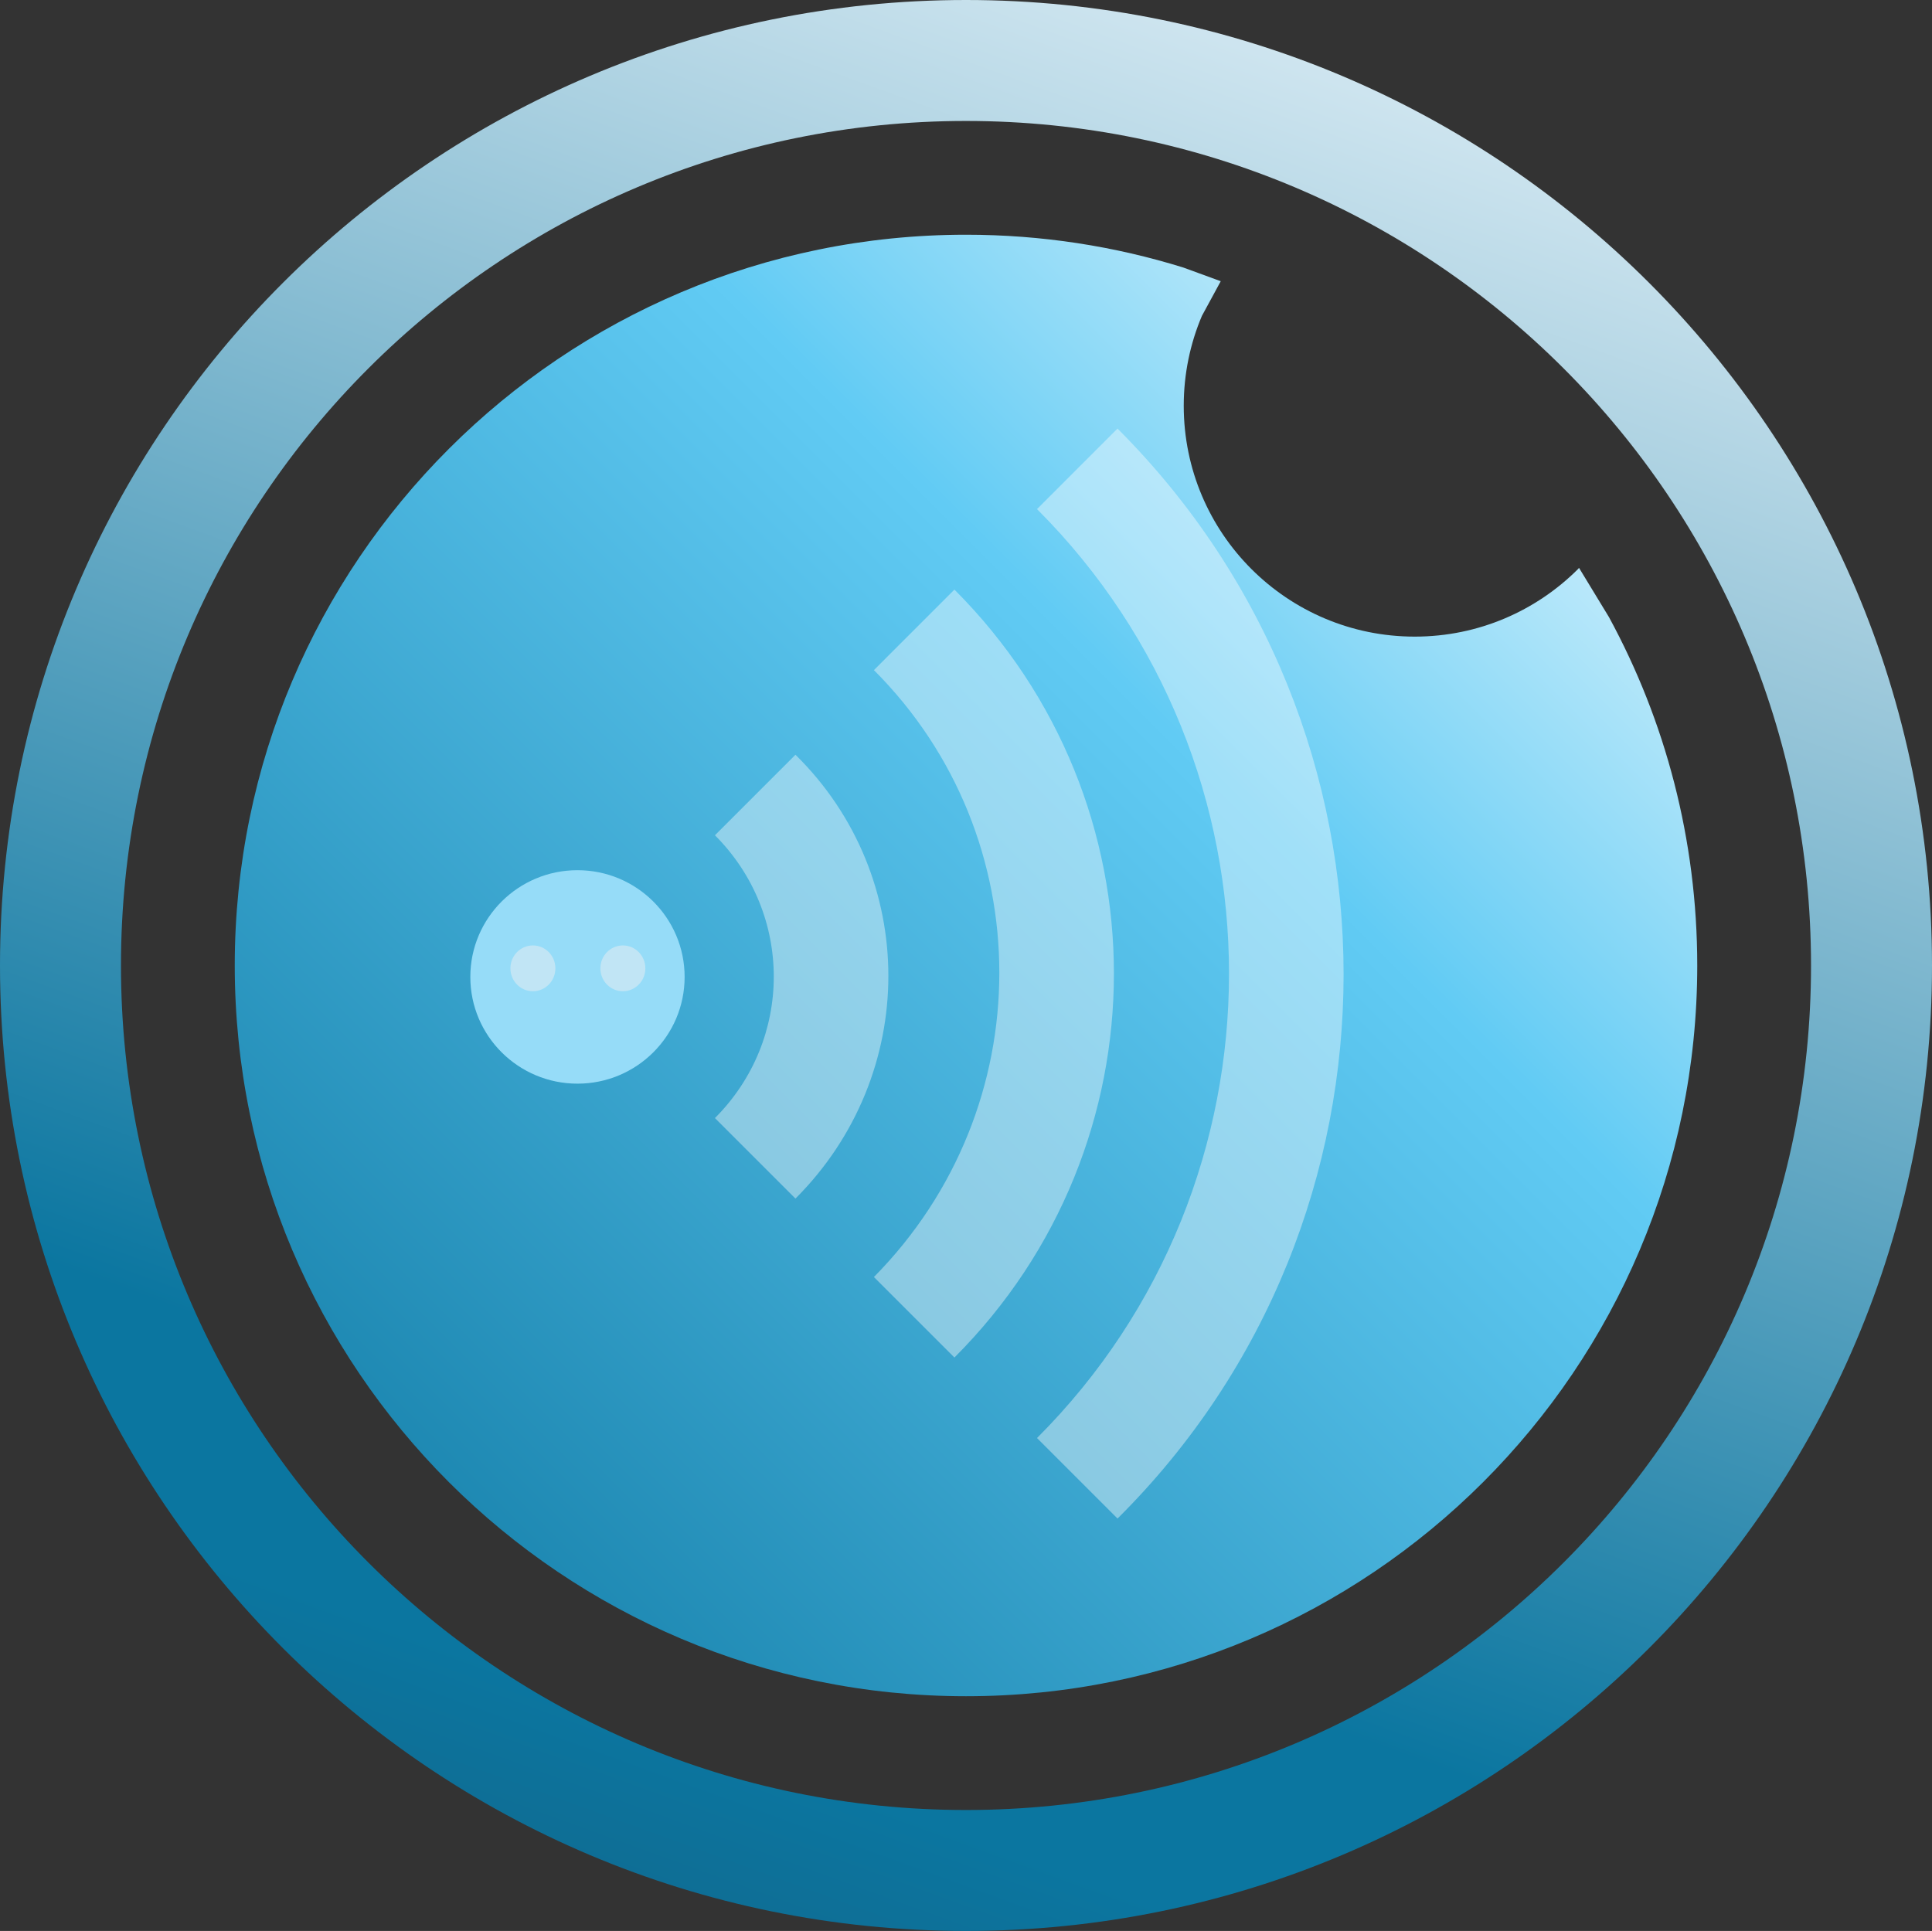
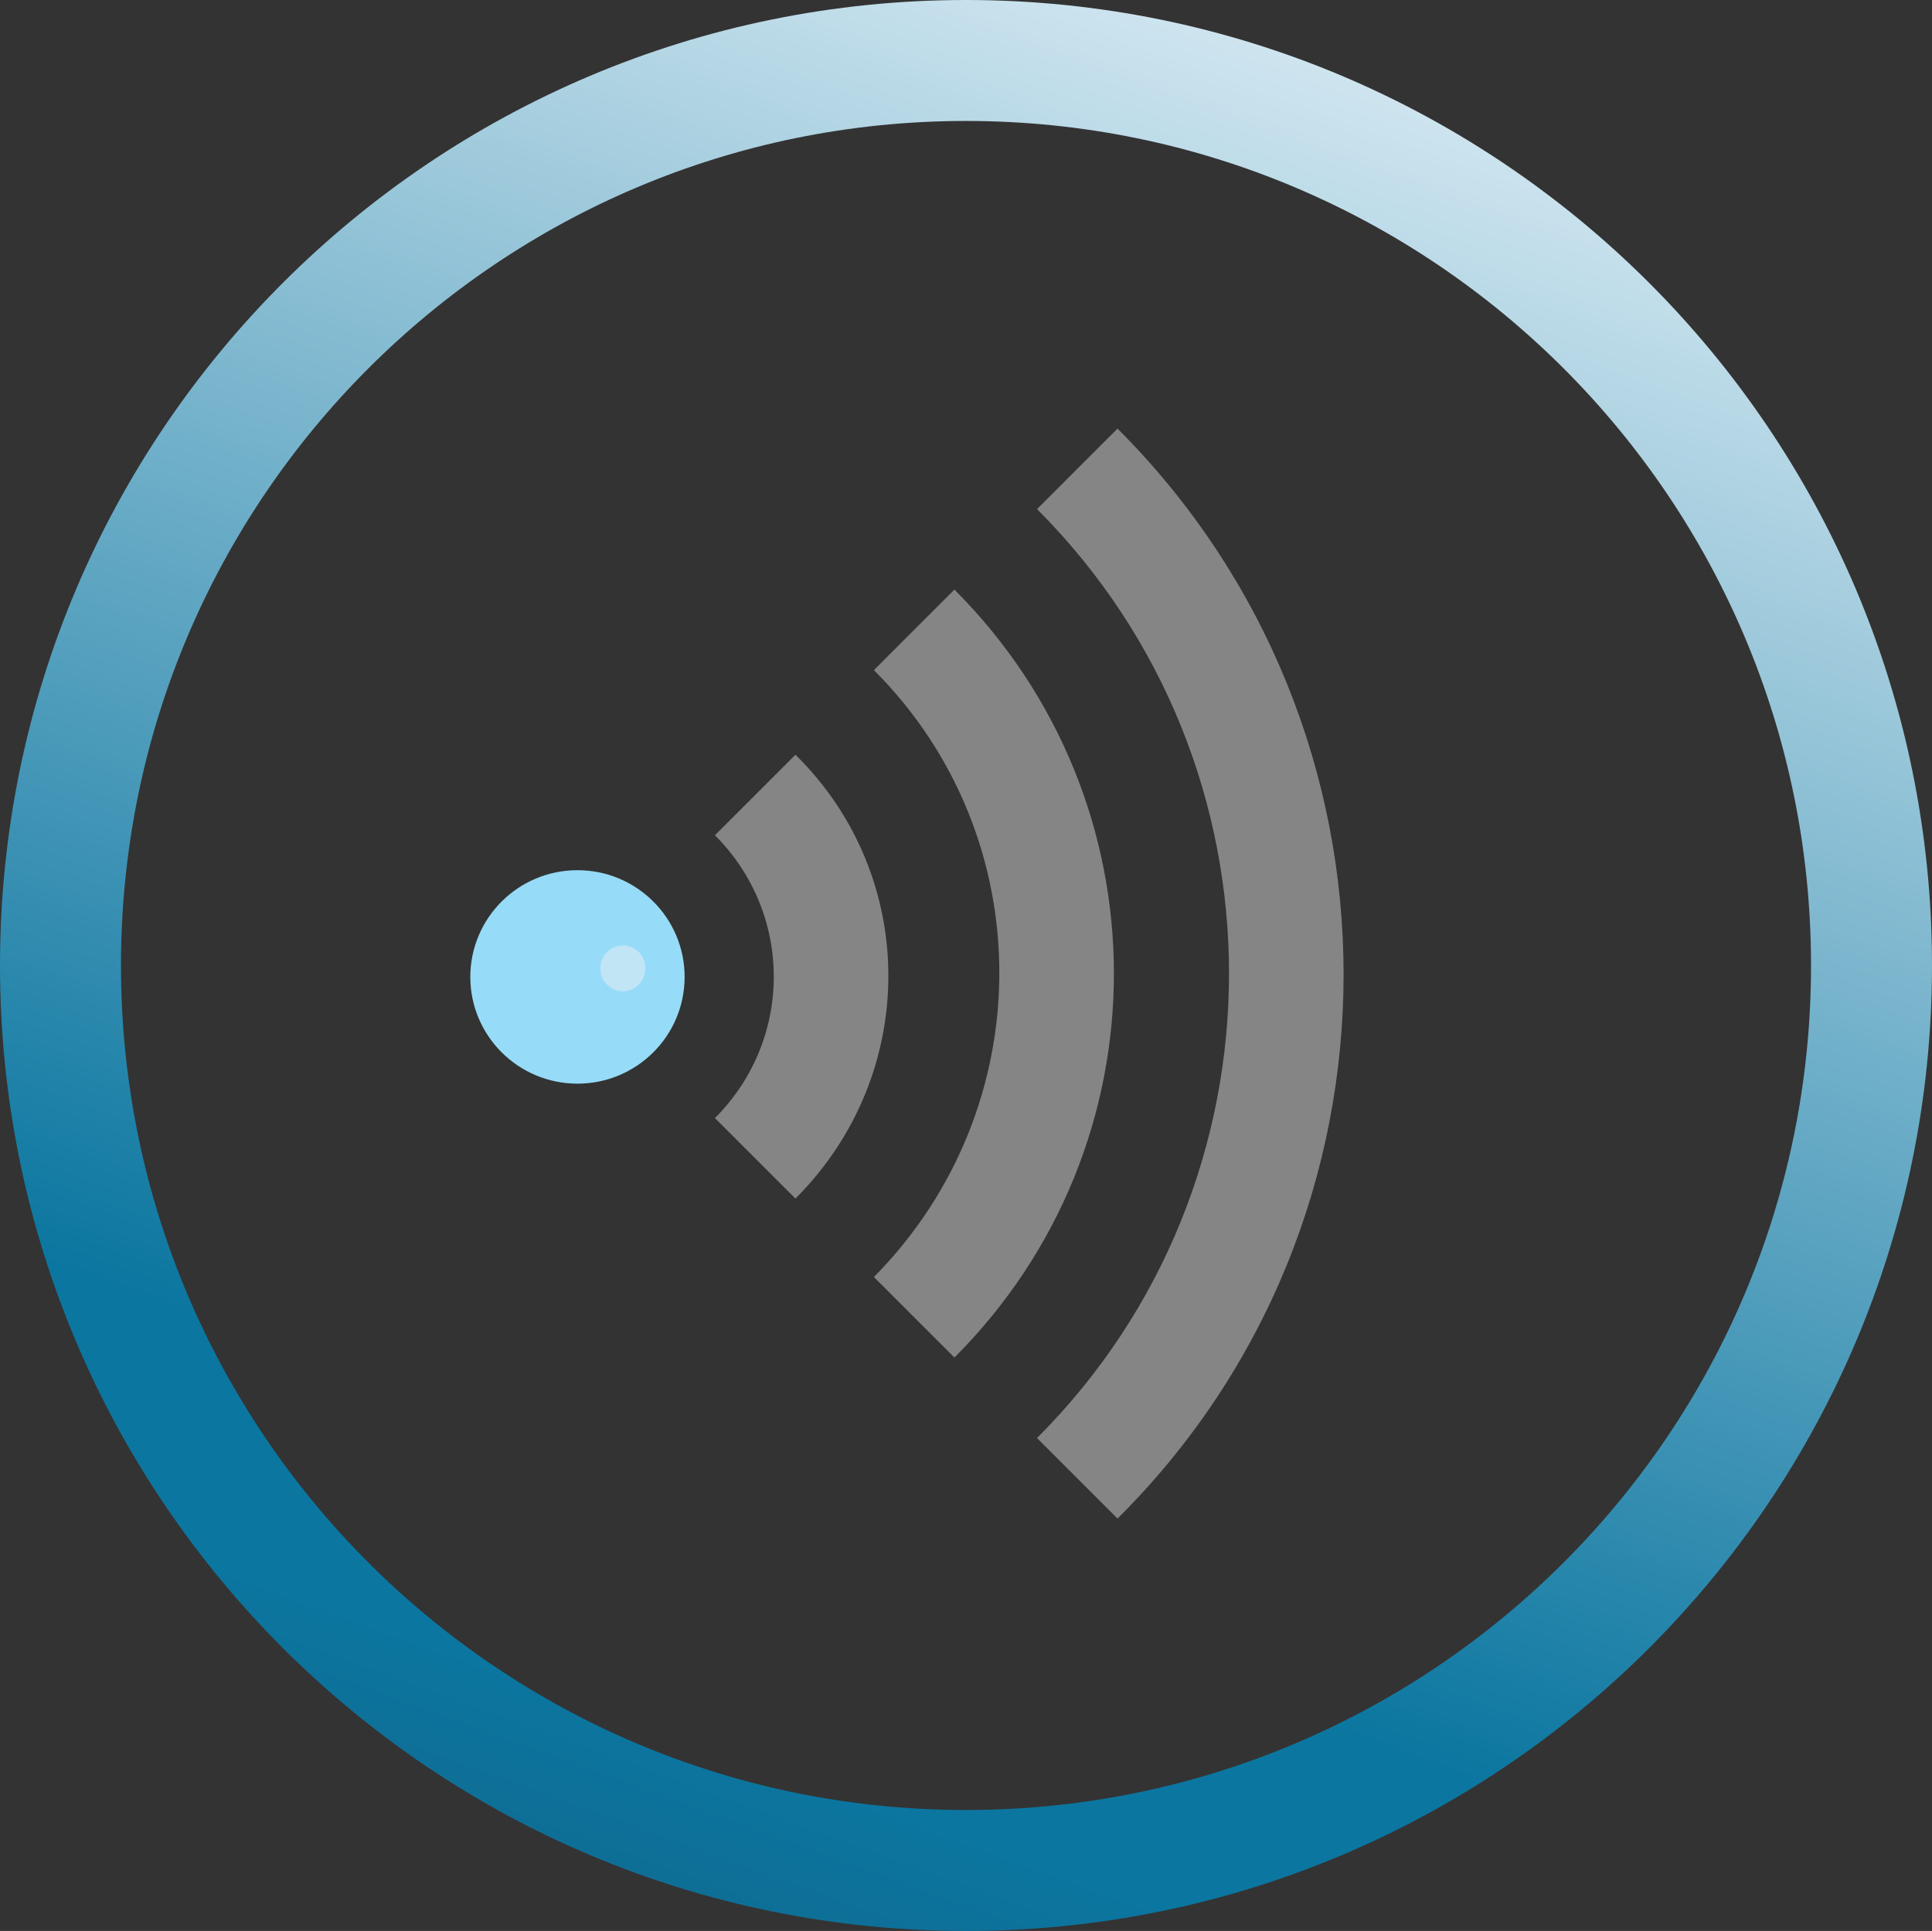
<svg xmlns="http://www.w3.org/2000/svg" width="2362" height="2361" xml:space="preserve" overflow="hidden">
  <rect width="100%" height="100%" fill="#333333" stroke="none" />
  <defs>
    <clipPath id="clip0">
      <rect x="1019" y="57" width="2362" height="2361" />
    </clipPath>
    <linearGradient x1="3093.5" y1="343.5" x2="1306.5" y2="2131.5" gradientUnits="userSpaceOnUse" spreadMethod="reflect" id="fill1">
      <stop offset="0" stop-color="#FFFFFF" />
      <stop offset="0.35" stop-color="#61CBF4" />
      <stop offset="1" stop-color="#0B76A0" />
    </linearGradient>
    <linearGradient x1="2717.56" y1="-184.474" x2="1682.44" y2="2659.47" gradientUnits="userSpaceOnUse" spreadMethod="reflect" id="fill2">
      <stop offset="0" stop-color="#F0F8FD" />
      <stop offset="0.74" stop-color="#0B76A0" />
      <stop offset="0.83" stop-color="#0B76A0" />
      <stop offset="1" stop-color="#156082" />
    </linearGradient>
    <clipPath id="clip3">
      <rect x="1851" y="539" width="875" height="1423" />
    </clipPath>
    <clipPath id="clip4">
      <rect x="1851" y="539" width="875" height="1423" />
    </clipPath>
  </defs>
  <g clip-path="url(#clip0)" transform="translate(-1019 -57)">
-     <path d="M2200 344C2292.58 344 2381.87 358.064 2465.85 384.17L2511.44 400.846 2488.39 443.279C2474.1 477.047 2466.2 514.174 2466.2 553.145 2466.2 709.029 2592.64 835.398 2748.61 835.398 2826.6 835.398 2897.2 803.806 2948.3 752.728L2949.46 751.329 2986.1 811.605C3054.91 938.208 3094 1083.29 3094 1237.5 3094 1730.97 2693.74 2131 2200 2131 1706.26 2131 1306 1730.97 1306 1237.5 1306 744.034 1706.26 344 2200 344Z" fill="url(#fill1)" fill-rule="evenodd" />
    <path d="M1019 1237.5C1019 585.528 1547.75 57 2200 57 2852.25 57 3381 585.528 3381 1237.5 3381 1889.47 2852.25 2418 2200 2418 1547.75 2418 1019 1889.47 1019 1237.5ZM1166.89 1237.5C1166.89 1807.79 1629.43 2270.11 2200 2270.11 2770.57 2270.11 3233.11 1807.79 3233.11 1237.5 3233.11 667.207 2770.57 204.894 2200 204.894 1629.43 204.894 1166.89 667.207 1166.89 1237.5Z" fill="url(#fill2)" fill-rule="evenodd" />
    <g clip-path="url(#clip3)">
      <g clip-path="url(#clip4)">
        <g>
          <path d="M1855.17 555.29 1756.74 653.728C2069.72 966.71 2069.72 1476.57 1756.74 1789.55L1855.17 1887.99C2223.68 1522 2223.68 923.801 1855.17 555.29Z" fill="#FFFFFF" fill-opacity="0.4" transform="matrix(1 0 0 1 530.08 25.751)" />
          <path d="M1655.77 752.166 1557.34 850.603C1761.78 1055.05 1761.78 1385.7 1557.34 1592.67L1655.77 1691.11C1915.75 1431.13 1915.75 1012.14 1655.77 752.166Z" fill="#FFFFFF" fill-opacity="0.4" transform="matrix(1 0 0 1 530.08 25.751)" />
          <path d="M1461.42 954.089 1362.98 1052.53C1458.9 1148.44 1458.9 1302.41 1362.98 1398.32L1461.42 1496.76C1612.87 1345.32 1612.87 1103.01 1461.42 954.089Z" fill="#FFFFFF" fill-opacity="0.4" transform="matrix(1 0 0 1 530.08 25.751)" />
          <path d="M88.342 873.32 88.342 1549.76 578.006 1549.76 1211.54 2069.72 1211.54 353.366 578.006 873.32Z" fill="#FFFFFF" fill-opacity="0.4" transform="matrix(1 0 0 1 530.08 25.751)" />
        </g>
      </g>
    </g>
    <path d="M1594 1251.5C1594 1179.43 1652.65 1121 1725 1121 1797.35 1121 1856 1179.43 1856 1251.5 1856 1323.57 1797.35 1382 1725 1382 1652.65 1382 1594 1323.57 1594 1251.5Z" fill="#96DCF8" fill-rule="evenodd" />
-     <path d="M1643 1241C1643 1225.54 1655.31 1213 1670.5 1213 1685.69 1213 1698 1225.54 1698 1241 1698 1256.46 1685.69 1269 1670.5 1269 1655.31 1269 1643 1256.46 1643 1241Z" fill="#C1E5F5" fill-rule="evenodd" />
    <path d="M1753 1241C1753 1225.54 1765.31 1213 1780.5 1213 1795.69 1213 1808 1225.54 1808 1241 1808 1256.46 1795.69 1269 1780.5 1269 1765.31 1269 1753 1256.46 1753 1241Z" fill="#C1E5F5" fill-rule="evenodd" />
  </g>
</svg>